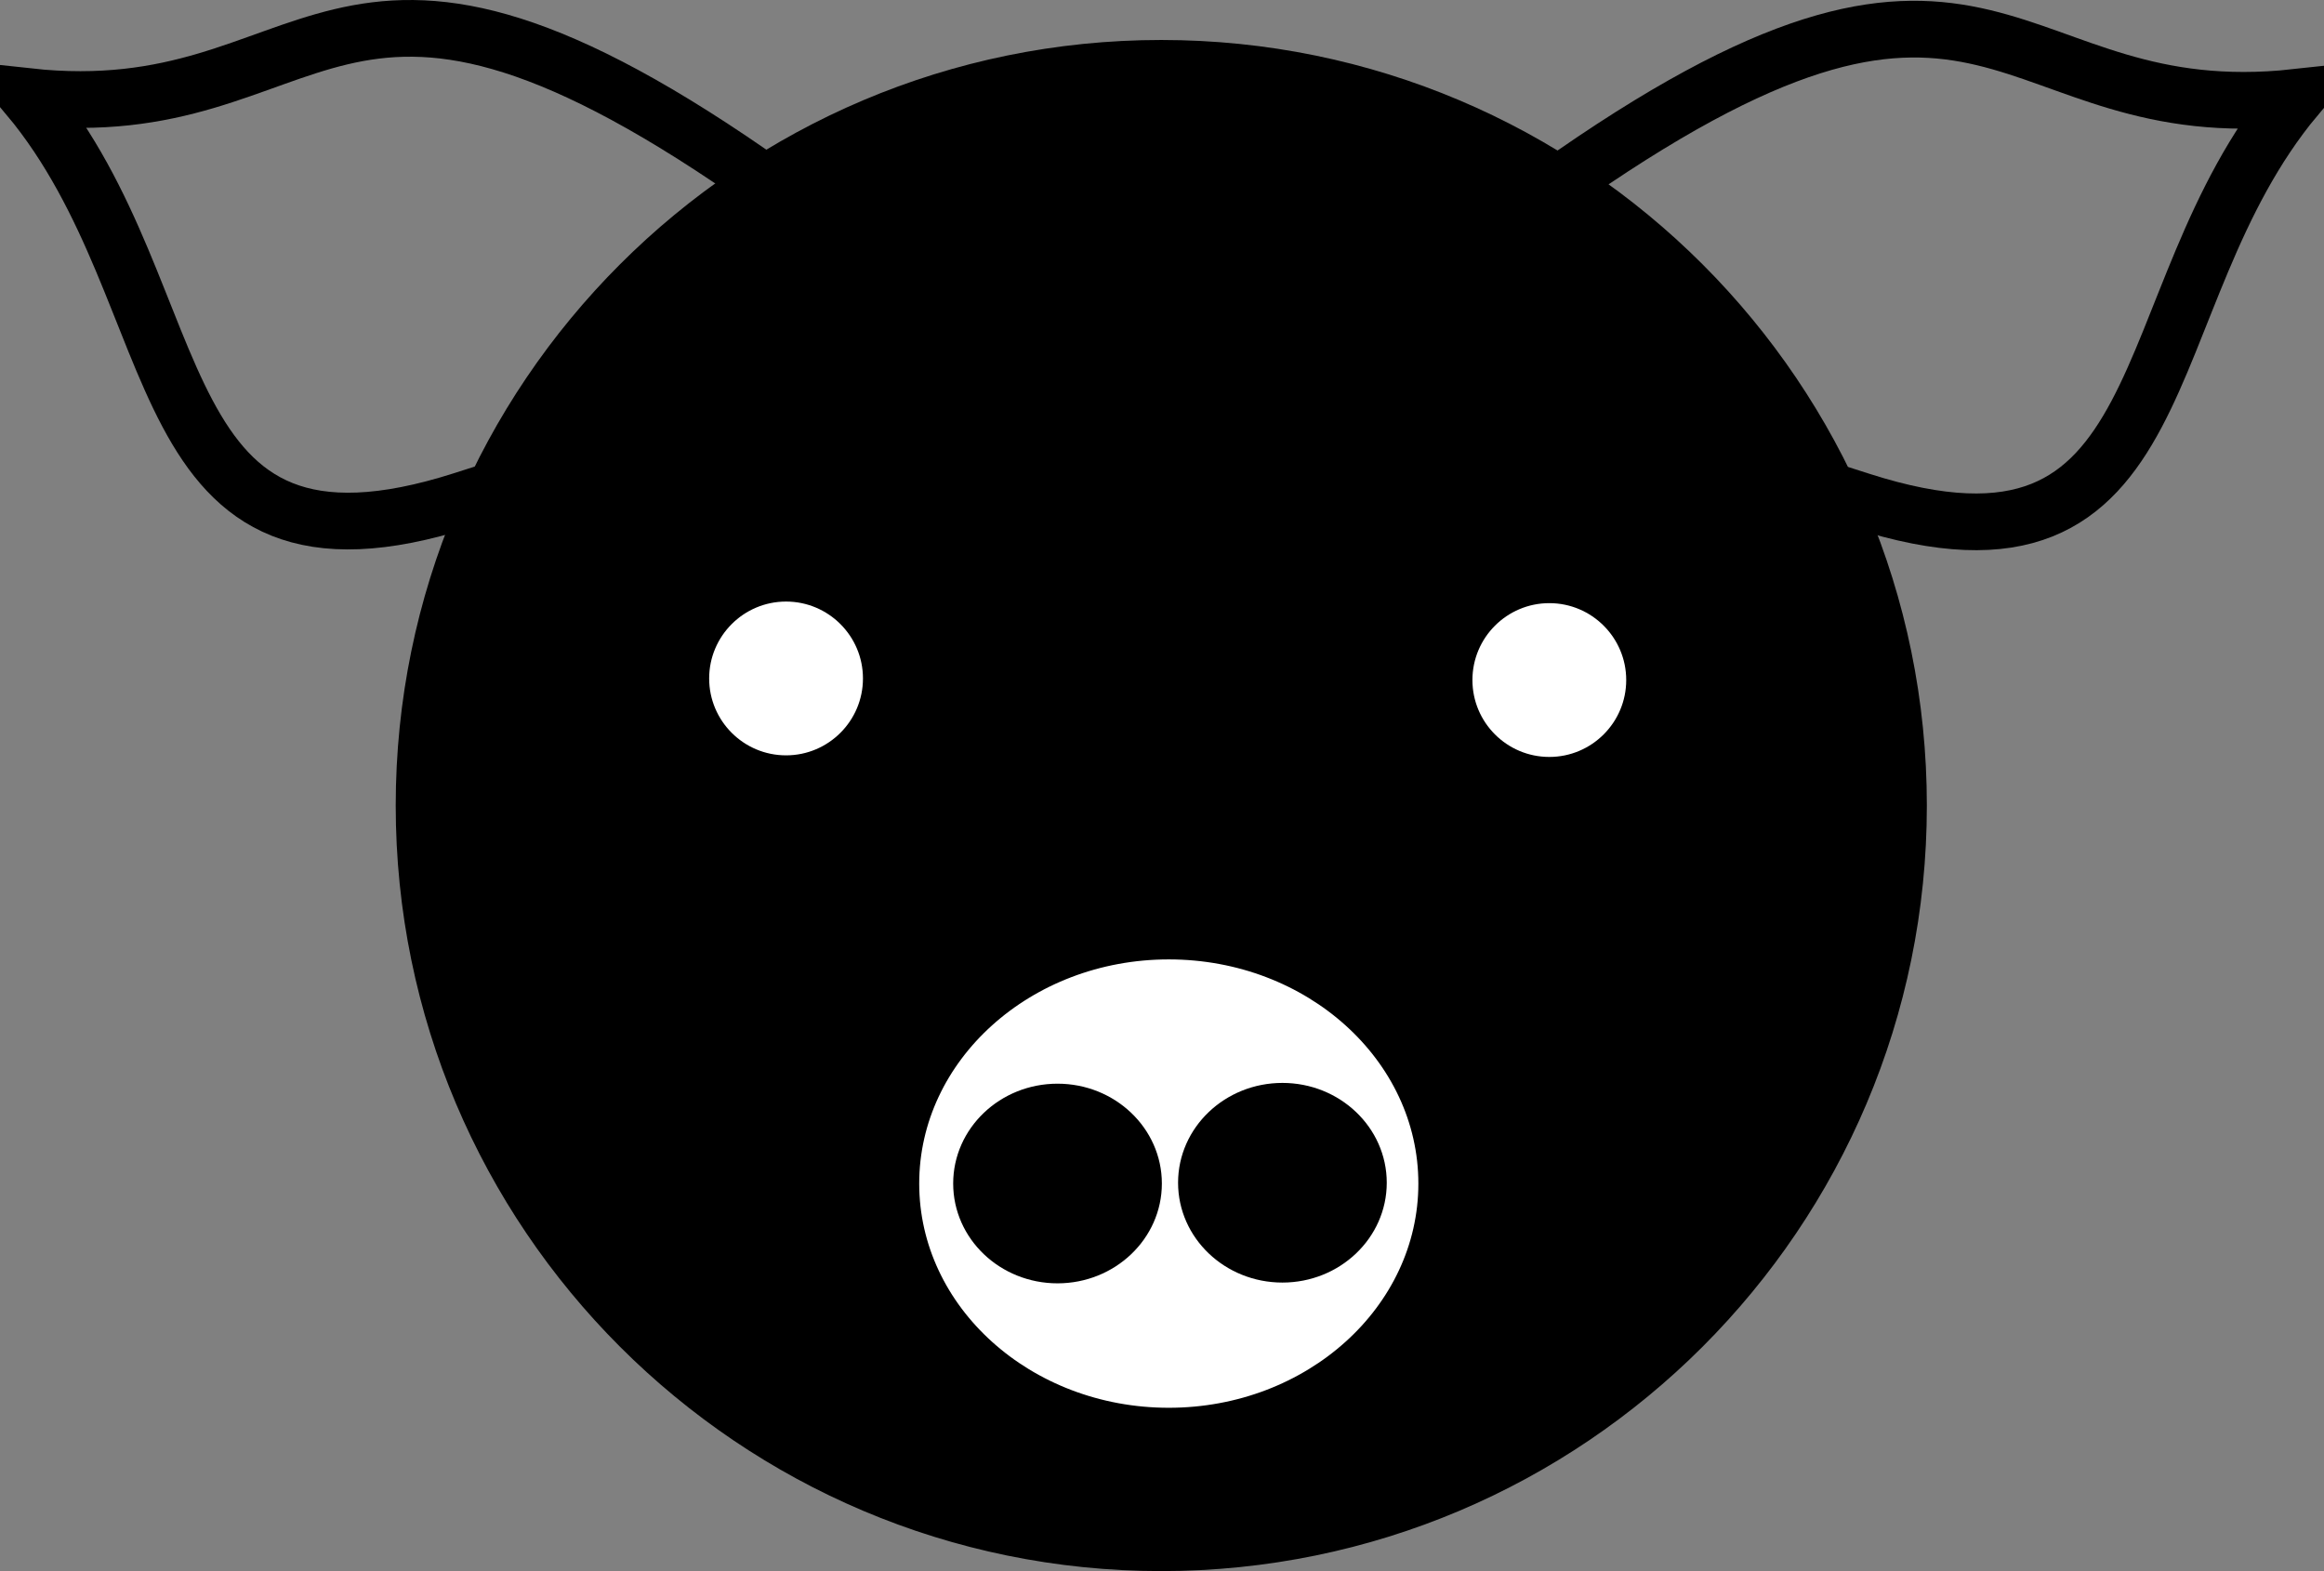
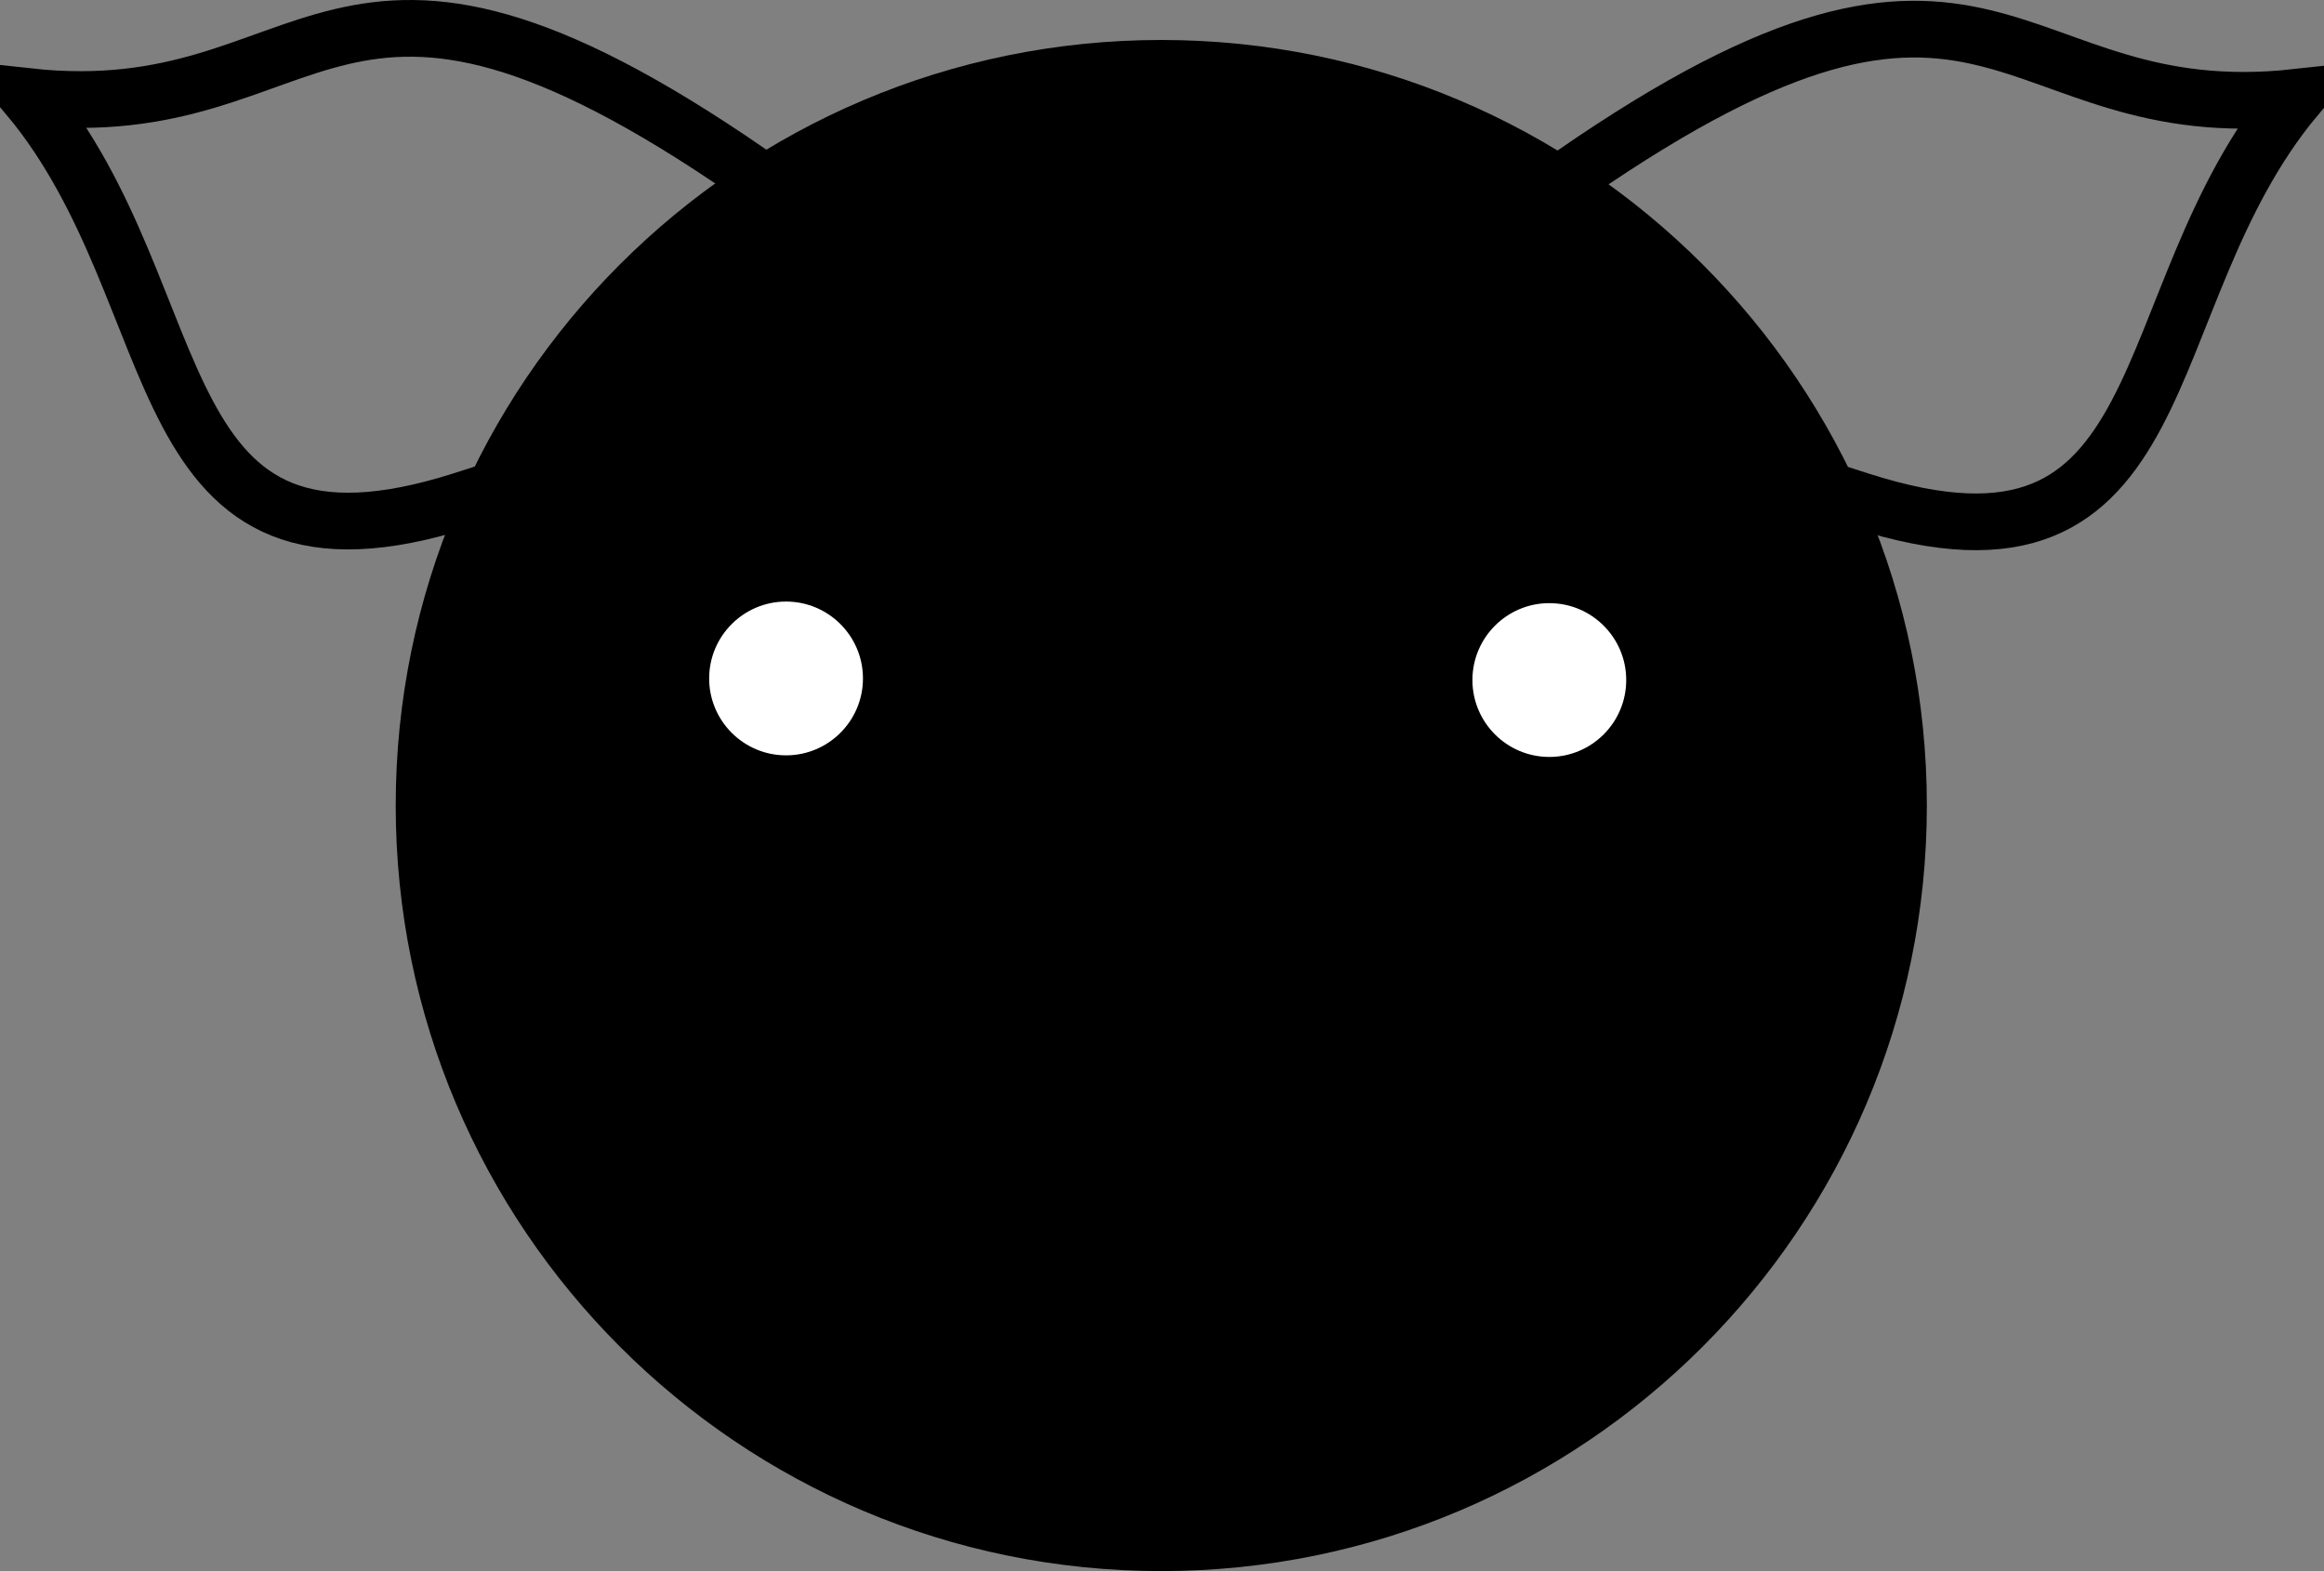
<svg xmlns="http://www.w3.org/2000/svg" xmlns:ns1="http://sodipodi.sourceforge.net/DTD/sodipodi-0.dtd" xmlns:ns2="http://www.inkscape.org/namespaces/inkscape" height="83.115" id="svg602" version="1.0" width="122.944" x="0" y="0" ns1:version="0.32" ns2:version="0.46" ns1:docname="a_simple_pig_01.svg" ns2:output_extension="org.inkscape.output.svg.inkscape" ns2:export-filename="C:\joanna\Gfx\drawings_vector\admin\thumbs\Hermann Schwarting\a_simple_pig_01.png" ns2:export-xdpi="216.68413" ns2:export-ydpi="216.68413">
  <rect width="100%" height="100%" fill="#808080" stroke="none" />
  <ns1:namedview ns2:window-height="744" ns2:window-width="1280" ns2:pageshadow="2" ns2:pageopacity="0.0" guidetolerance="10.0" gridtolerance="10.0" objecttolerance="10.0" borderopacity="1.0" bordercolor="#666666" pagecolor="#ffffff" id="base" showgrid="false" ns2:zoom="3.6266667" ns2:cx="23.161765" ns2:cy="62.5" ns2:window-x="-4" ns2:window-y="-4" ns2:current-layer="svg602" />
  <defs id="defs603">
    <ns2:perspective ns1:type="inkscape:persp3d" ns2:vp_x="0 : 62.5 : 1" ns2:vp_y="0 : 1000 : 0" ns2:vp_z="150 : 62.5 : 1" ns2:persp3d-origin="75 : 41.666667 : 1" id="perspective20" />
    <marker id="ArrowEnd" markerHeight="3" markerUnits="strokeWidth" markerWidth="4" orient="auto" refX="0" refY="5" viewBox="0 0 10 10">
-       <path d="M 0,0 L 10,5 L 0,10 L 0,0 z" id="path605" style="font-size:12px" />
+       <path d="M 0,0 L 0,10 L 0,0 z" id="path605" style="font-size:12px" />
    </marker>
    <marker id="ArrowStart" markerHeight="3" markerUnits="strokeWidth" markerWidth="4" orient="auto" refX="10" refY="5" viewBox="0 0 10 10">
      <path d="M 10,0 L 0,5 L 10,10 L 10,0 z" id="path607" style="font-size:12px" />
    </marker>
  </defs>
  <path style="font-size:12px;stroke:#000000" id="path615" d="M 101.434,42.615 C 101.434,64.694 83.513,82.615 61.434,82.615 C 39.355,82.615 21.434,64.694 21.434,42.615 C 21.434,20.536 39.355,2.615 61.434,2.615 C 83.513,2.615 101.434,20.536 101.434,42.615 z" />
  <path style="font-size:12px;fill:none;stroke:#000000;stroke-width:3;stroke-linecap:square" id="path616" d="M 83.267,9.185 C 105.701,-6.317 105.85,6.842 121.444,5.154 C 112.504,15.887 115.609,31.991 98.443,26.495" />
  <path style="font-size:12px;fill:none;stroke:#000000;stroke-width:3;stroke-linecap:square" id="path617" d="M 39.677,9.144 C 17.243,-6.358 17.094,6.801 1.5,5.113 C 10.441,15.846 7.335,31.95 24.501,26.454" />
-   <path style="font-size:12px;fill:#ffffff;stroke:#000000" id="path618" d="M 75.534,62.615 C 75.534,69.437 69.395,74.975 61.831,74.975 C 54.267,74.975 48.128,69.437 48.128,62.615 C 48.128,55.793 54.267,50.255 61.831,50.255 C 69.395,50.255 75.534,55.793 75.534,62.615 z" />
  <path style="font-size:12px;fill:#ffffff;stroke:#000000" id="path619" d="M 46.152,35.892 C 46.152,38.413 44.105,40.46 41.584,40.46 C 39.063,40.46 37.016,38.413 37.016,35.892 C 37.016,33.371 39.063,31.324 41.584,31.324 C 44.105,31.324 46.152,33.371 46.152,35.892 z" />
  <path style="font-size:12px;fill:#ffffff;stroke:#000000" id="path620" d="M 86.53,35.976 C 86.53,38.497 84.483,40.544 81.962,40.544 C 79.441,40.544 77.394,38.497 77.394,35.976 C 77.394,33.455 79.441,31.408 81.962,31.408 C 84.483,31.408 86.53,33.455 86.53,35.976 z" />
  <path style="font-size:12px;stroke:#000000" id="path647" d="M 60.965,62.611 C 60.965,65.25 58.716,67.392 55.945,67.392 C 53.174,67.392 50.925,65.25 50.925,62.611 C 50.925,59.972 53.174,57.83 55.945,57.83 C 58.716,57.83 60.965,59.972 60.965,62.611 z" />
  <path style="font-size:12px;stroke:#000000" id="path648" d="M 72.862,62.57 C 72.862,65.209 70.613,67.351 67.842,67.351 C 65.071,67.351 62.822,65.209 62.822,62.57 C 62.822,59.931 65.071,57.789 67.842,57.789 C 70.613,57.789 72.862,59.931 72.862,62.57 z" />
</svg>